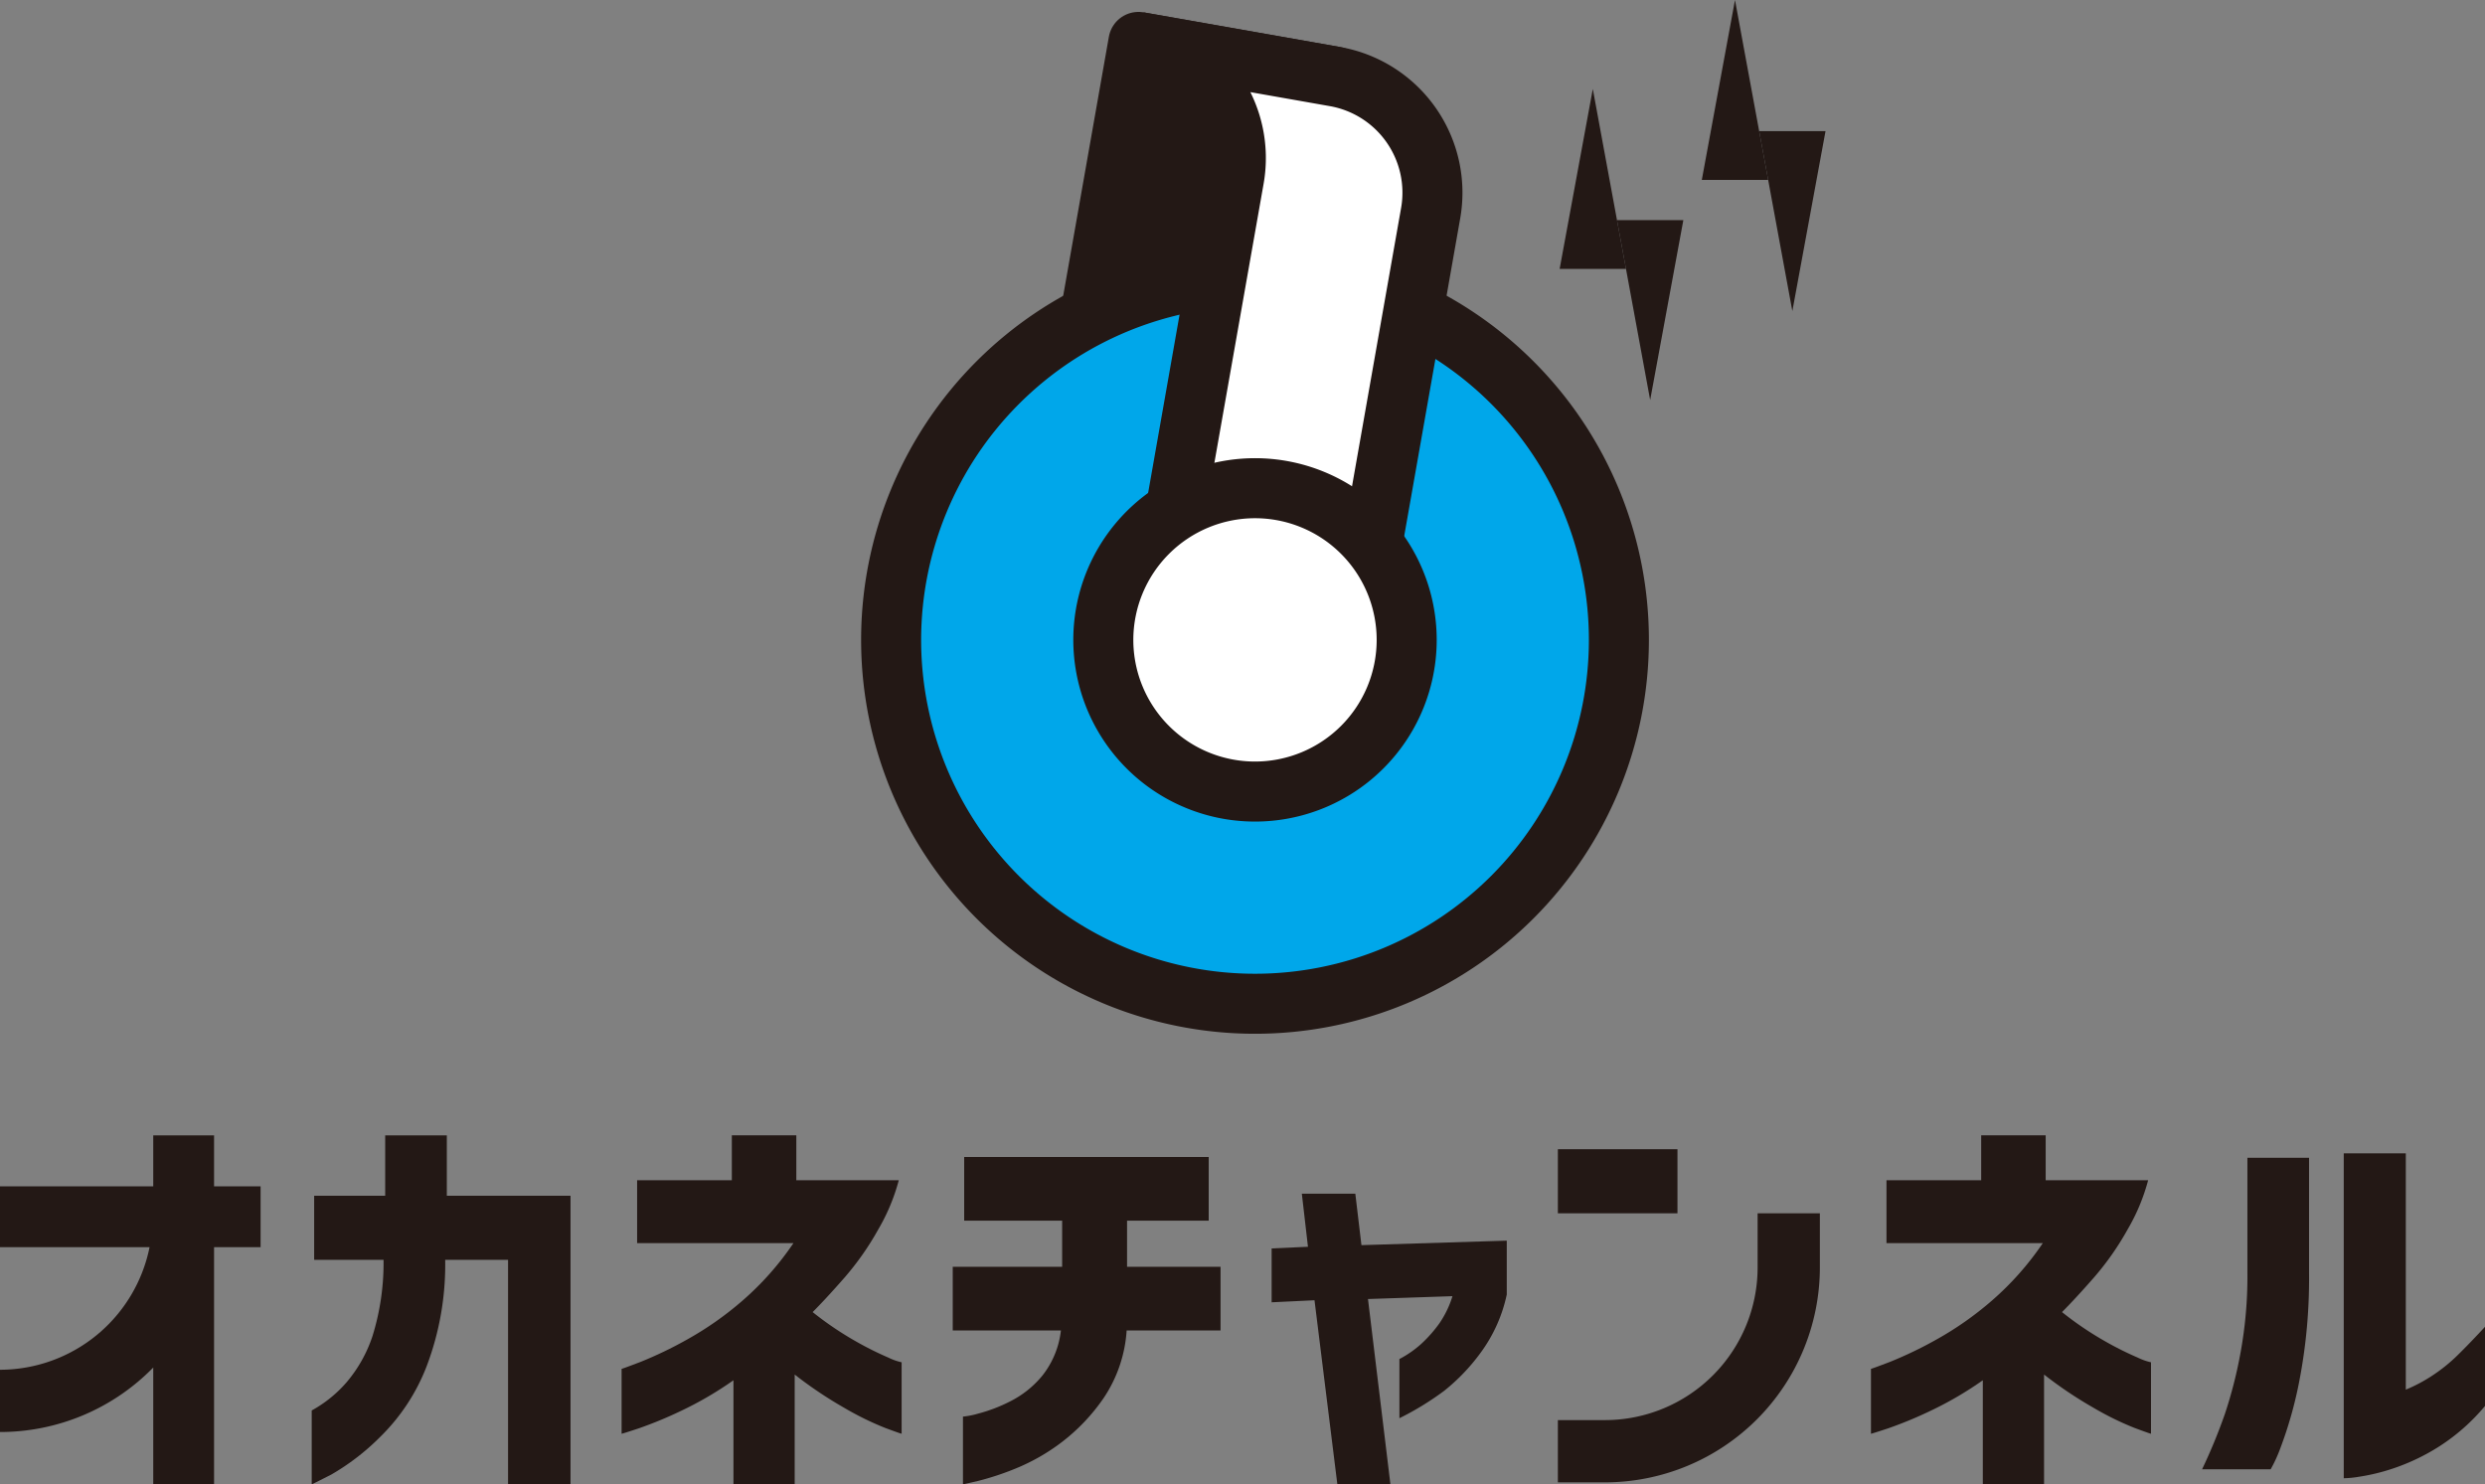
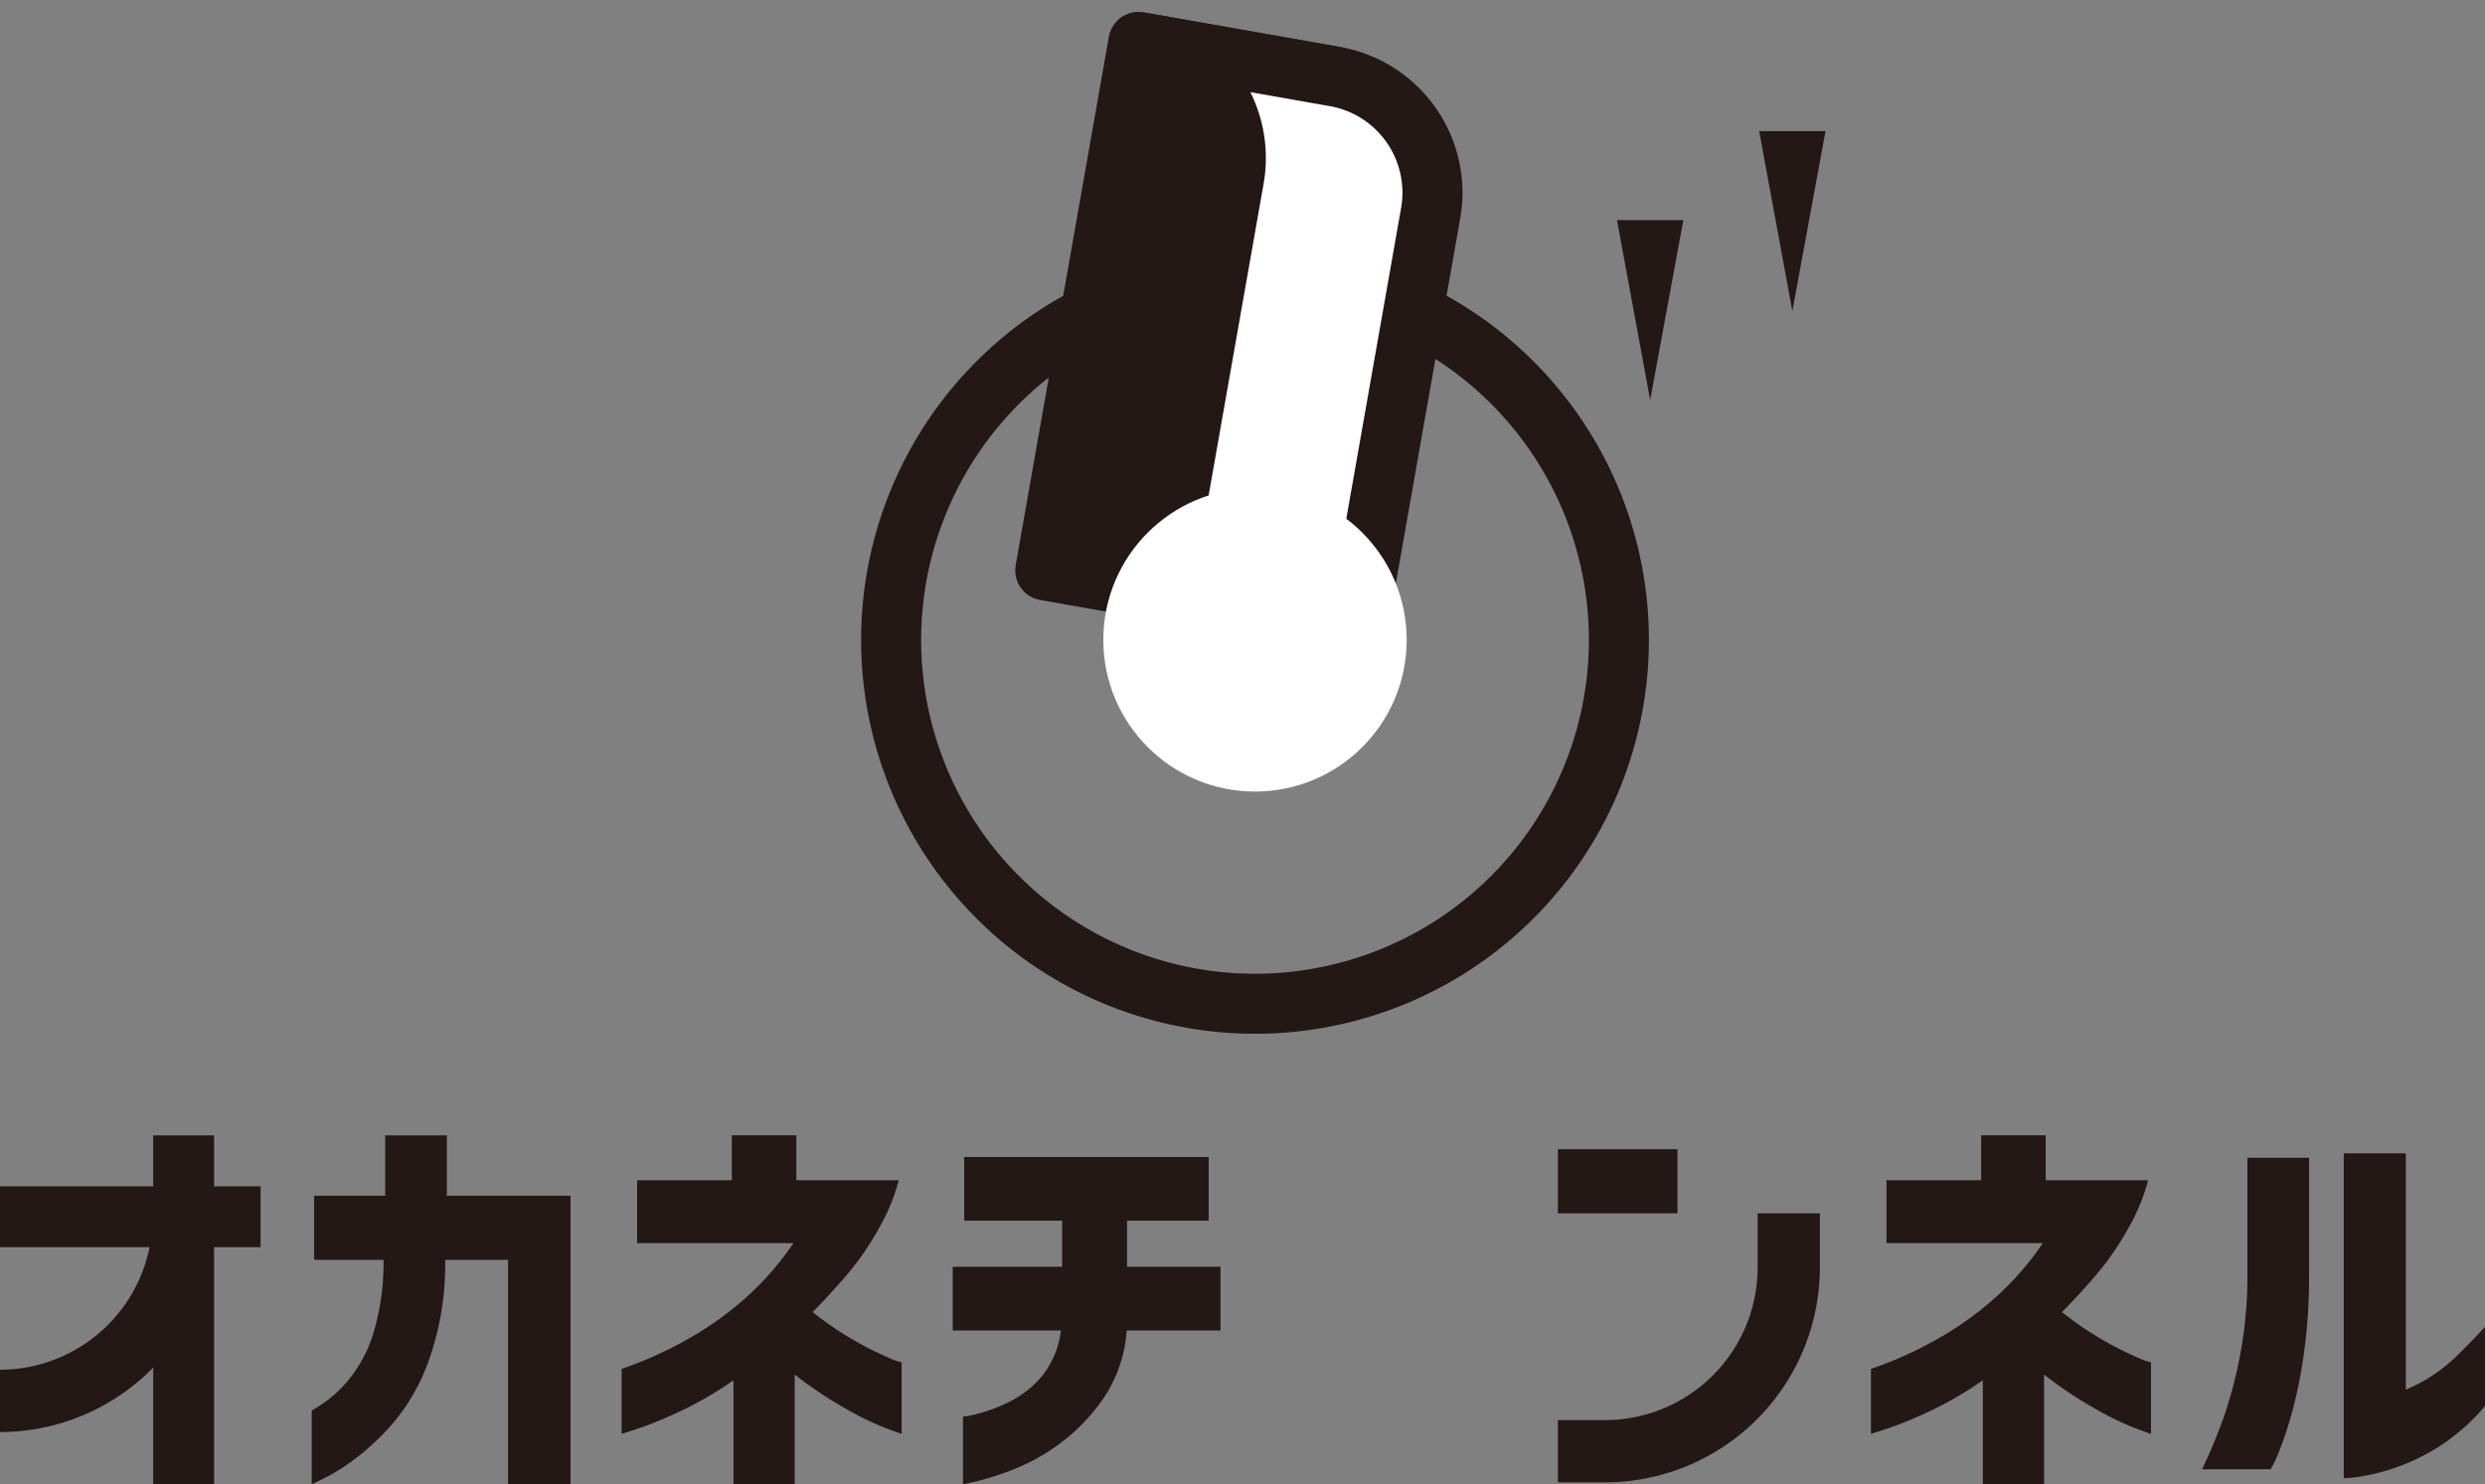
<svg xmlns="http://www.w3.org/2000/svg" viewBox="0 0 297.686 177.821">
  <rect x="0" y="0" width="297.686" height="177.821" fill="#808080" stroke="none" />
  <defs>
    <style>.cls-1,.cls-3{fill:#231815;}.cls-1,.cls-4{stroke:#231815;stroke-width:7.19px;}.cls-1{stroke-linecap:round;stroke-linejoin:round;}.cls-2{fill:#00a7ea;}.cls-4,.cls-5{fill:#fff;}.cls-4{stroke-miterlimit:10;}</style>
  </defs>
  <title>logo</title>
  <g id="レイヤー_2" data-name="レイヤー 2">
    <g id="レイヤー_1-2" data-name="レイヤー 1">
      <rect class="cls-1" x="130.613" y="6.61" width="23.914" height="64.289" transform="translate(8.896 -24.168) rotate(10)" />
-       <circle class="cls-2" cx="150.341" cy="76.655" r="43.591" />
      <path class="cls-3" d="M150.341,36.659A39.996,39.996,0,1,1,110.345,76.655a40.041,40.041,0,0,1,39.996-39.996m0-7.19a47.186,47.186,0,1,0,47.186,47.186,47.186,47.186,0,0,0-47.186-47.186Z" />
      <path class="cls-4" d="M147.832,21.382a14.123,14.123,0,0,0-11.456-16.36L159.927,9.174a14.123,14.123,0,0,1,11.456,16.36l-8.711,49.405L139.12,70.787Z" />
      <circle class="cls-5" cx="150.341" cy="76.655" r="18.171" />
-       <path class="cls-3" d="M150.341,62.08A14.575,14.575,0,1,1,135.765,76.655a14.592,14.592,0,0,1,14.576-14.575m0-7.19A21.766,21.766,0,1,0,172.107,76.655a21.766,21.766,0,0,0-21.766-21.766Z" />
-       <polygon class="cls-3" points="190.808 10.66 186.834 32.214 194.782 32.214 190.808 10.66" />
      <polygon class="cls-3" points="197.679 47.926 201.653 26.372 193.705 26.372 197.679 47.926" />
-       <polygon class="cls-3" points="207.84 0 203.865 21.554 211.814 21.554 207.84 0" />
      <polygon class="cls-3" points="214.711 37.266 218.685 15.712 210.737 15.712 214.711 37.266" />
      <path class="cls-3" d="M114.132,159.385v-7.629h13.106v-5.526H115.502v-7.629h29.292v7.629h-9.78v5.526h11.199v7.629h-11.248a16.396,16.396,0,0,1-2.738,8.069,23.042,23.042,0,0,1-5.061,5.33,24.155,24.155,0,0,1-5.477,3.13,33.305,33.305,0,0,1-4.499,1.491q-1.785.415-1.834.416v-8.117a9.568,9.568,0,0,0,1.76-.342,18.912,18.912,0,0,0,3.863-1.467,11.867,11.867,0,0,0,3.912-3.13,10.637,10.637,0,0,0,2.2-5.379Z" />
-       <path class="cls-3" d="M152.333,156.011v-6.455l4.352-.196-.733-6.357H162.358l.733,6.161,17.409-.538v6.455a18.072,18.072,0,0,1-3.129,6.969,23.696,23.696,0,0,1-4.377,4.572,34.821,34.821,0,0,1-5.355,3.276v-7.09a12.565,12.565,0,0,0,2.714-1.907,16.054,16.054,0,0,0,2.078-2.372,11.839,11.839,0,0,0,1.565-3.252l-10.122.342,2.69,22.201h-6.358l-2.738-22.054Z" />
      <path class="cls-3" d="M263.797,176.012a65.709,65.709,0,0,0,2.738-6.65,53.547,53.547,0,0,0,1.883-7.409,50.577,50.577,0,0,0,.807-9.365V138.7h7.384v13.888a64.355,64.355,0,0,1-1.198,13.008,48.577,48.577,0,0,1-2.225,7.849,17.192,17.192,0,0,1-1.174,2.567Zm33.889-7.58a23.981,23.981,0,0,1-5.477,4.841,25.157,25.157,0,0,1-5.379,2.592,24.013,24.013,0,0,1-4.279,1.051,11.731,11.731,0,0,1-1.785.171V138.162h7.433v28.313a18.731,18.731,0,0,0,3.179-1.687,19.809,19.809,0,0,0,3.081-2.494q1.468-1.442,3.228-3.35Z" />
      <path class="cls-3" d="M76.323,148.92v-7.531H87.668v-5.379h7.726v5.379h12.274a23.551,23.551,0,0,1-2.445,5.868,33.916,33.916,0,0,1-4.034,5.77q-2.226,2.543-3.839,4.157a39.515,39.515,0,0,0,5.159,3.496,38.861,38.861,0,0,0,3.912,1.956,7.142,7.142,0,0,0,1.589.562v8.558q-.098,0-2.005-.709a35.669,35.669,0,0,1-4.914-2.42,48.944,48.944,0,0,1-5.893-3.961v13.154h-7.335V165.351a42.224,42.224,0,0,1-6.333,3.692,48.915,48.915,0,0,1-5.037,2.078q-1.932.636-2.03.636v-7.775q.097,0,2.274-.831a47.827,47.827,0,0,0,5.501-2.641,39.193,39.193,0,0,0,6.675-4.67,35.311,35.311,0,0,0,6.137-6.919Z" />
      <path class="cls-3" d="M225.988,148.92v-7.531h11.345v-5.379h7.726v5.379h12.274a23.551,23.551,0,0,1-2.445,5.868,33.917,33.917,0,0,1-4.034,5.77q-2.226,2.543-3.839,4.157a39.516,39.516,0,0,0,5.159,3.496,38.86,38.86,0,0,0,3.912,1.956,7.142,7.142,0,0,0,1.589.562v8.558q-.098,0-2.005-.709a35.669,35.669,0,0,1-4.914-2.42,48.944,48.944,0,0,1-5.893-3.961v13.154h-7.335V165.351a42.224,42.224,0,0,1-6.333,3.692,48.917,48.917,0,0,1-5.037,2.078q-1.932.636-2.03.636v-7.775q.097,0,2.274-.831a47.827,47.827,0,0,0,5.501-2.641,39.193,39.193,0,0,0,6.675-4.67,35.311,35.311,0,0,0,6.137-6.919Z" />
      <path class="cls-3" d="M53.527,143.248v-7.237H46.143v7.237H37.634v7.677h8.313a29.502,29.502,0,0,1-1.32,9.12,16.572,16.572,0,0,1-3.154,5.599,15.211,15.211,0,0,1-4.132,3.325v8.851q.048,0,2.347-1.174a27.924,27.924,0,0,0,5.795-4.45,23.811,23.811,0,0,0,5.648-8.582,34.34,34.34,0,0,0,2.2-12.69h7.531v26.895h7.482V143.248Z" />
      <path class="cls-3" d="M186.621,145.35v-7.677h14.328v7.677Z" />
      <path class="cls-3" d="M192.278,177.581h-5.656v-7.458h5.656a18.293,18.293,0,0,0,18.272-18.272v-6.501h7.458v6.501A25.76,25.76,0,0,1,192.278,177.581Z" />
      <path class="cls-3" d="M31.219,142.123H25.644v-6.112H18.358v6.112H0v7.286H17.916A18.302,18.302,0,0,1,0,164.092v7.458a25.649,25.649,0,0,0,18.358-7.726v13.997h7.286V149.409h5.575Z" />
    </g>
  </g>
</svg>